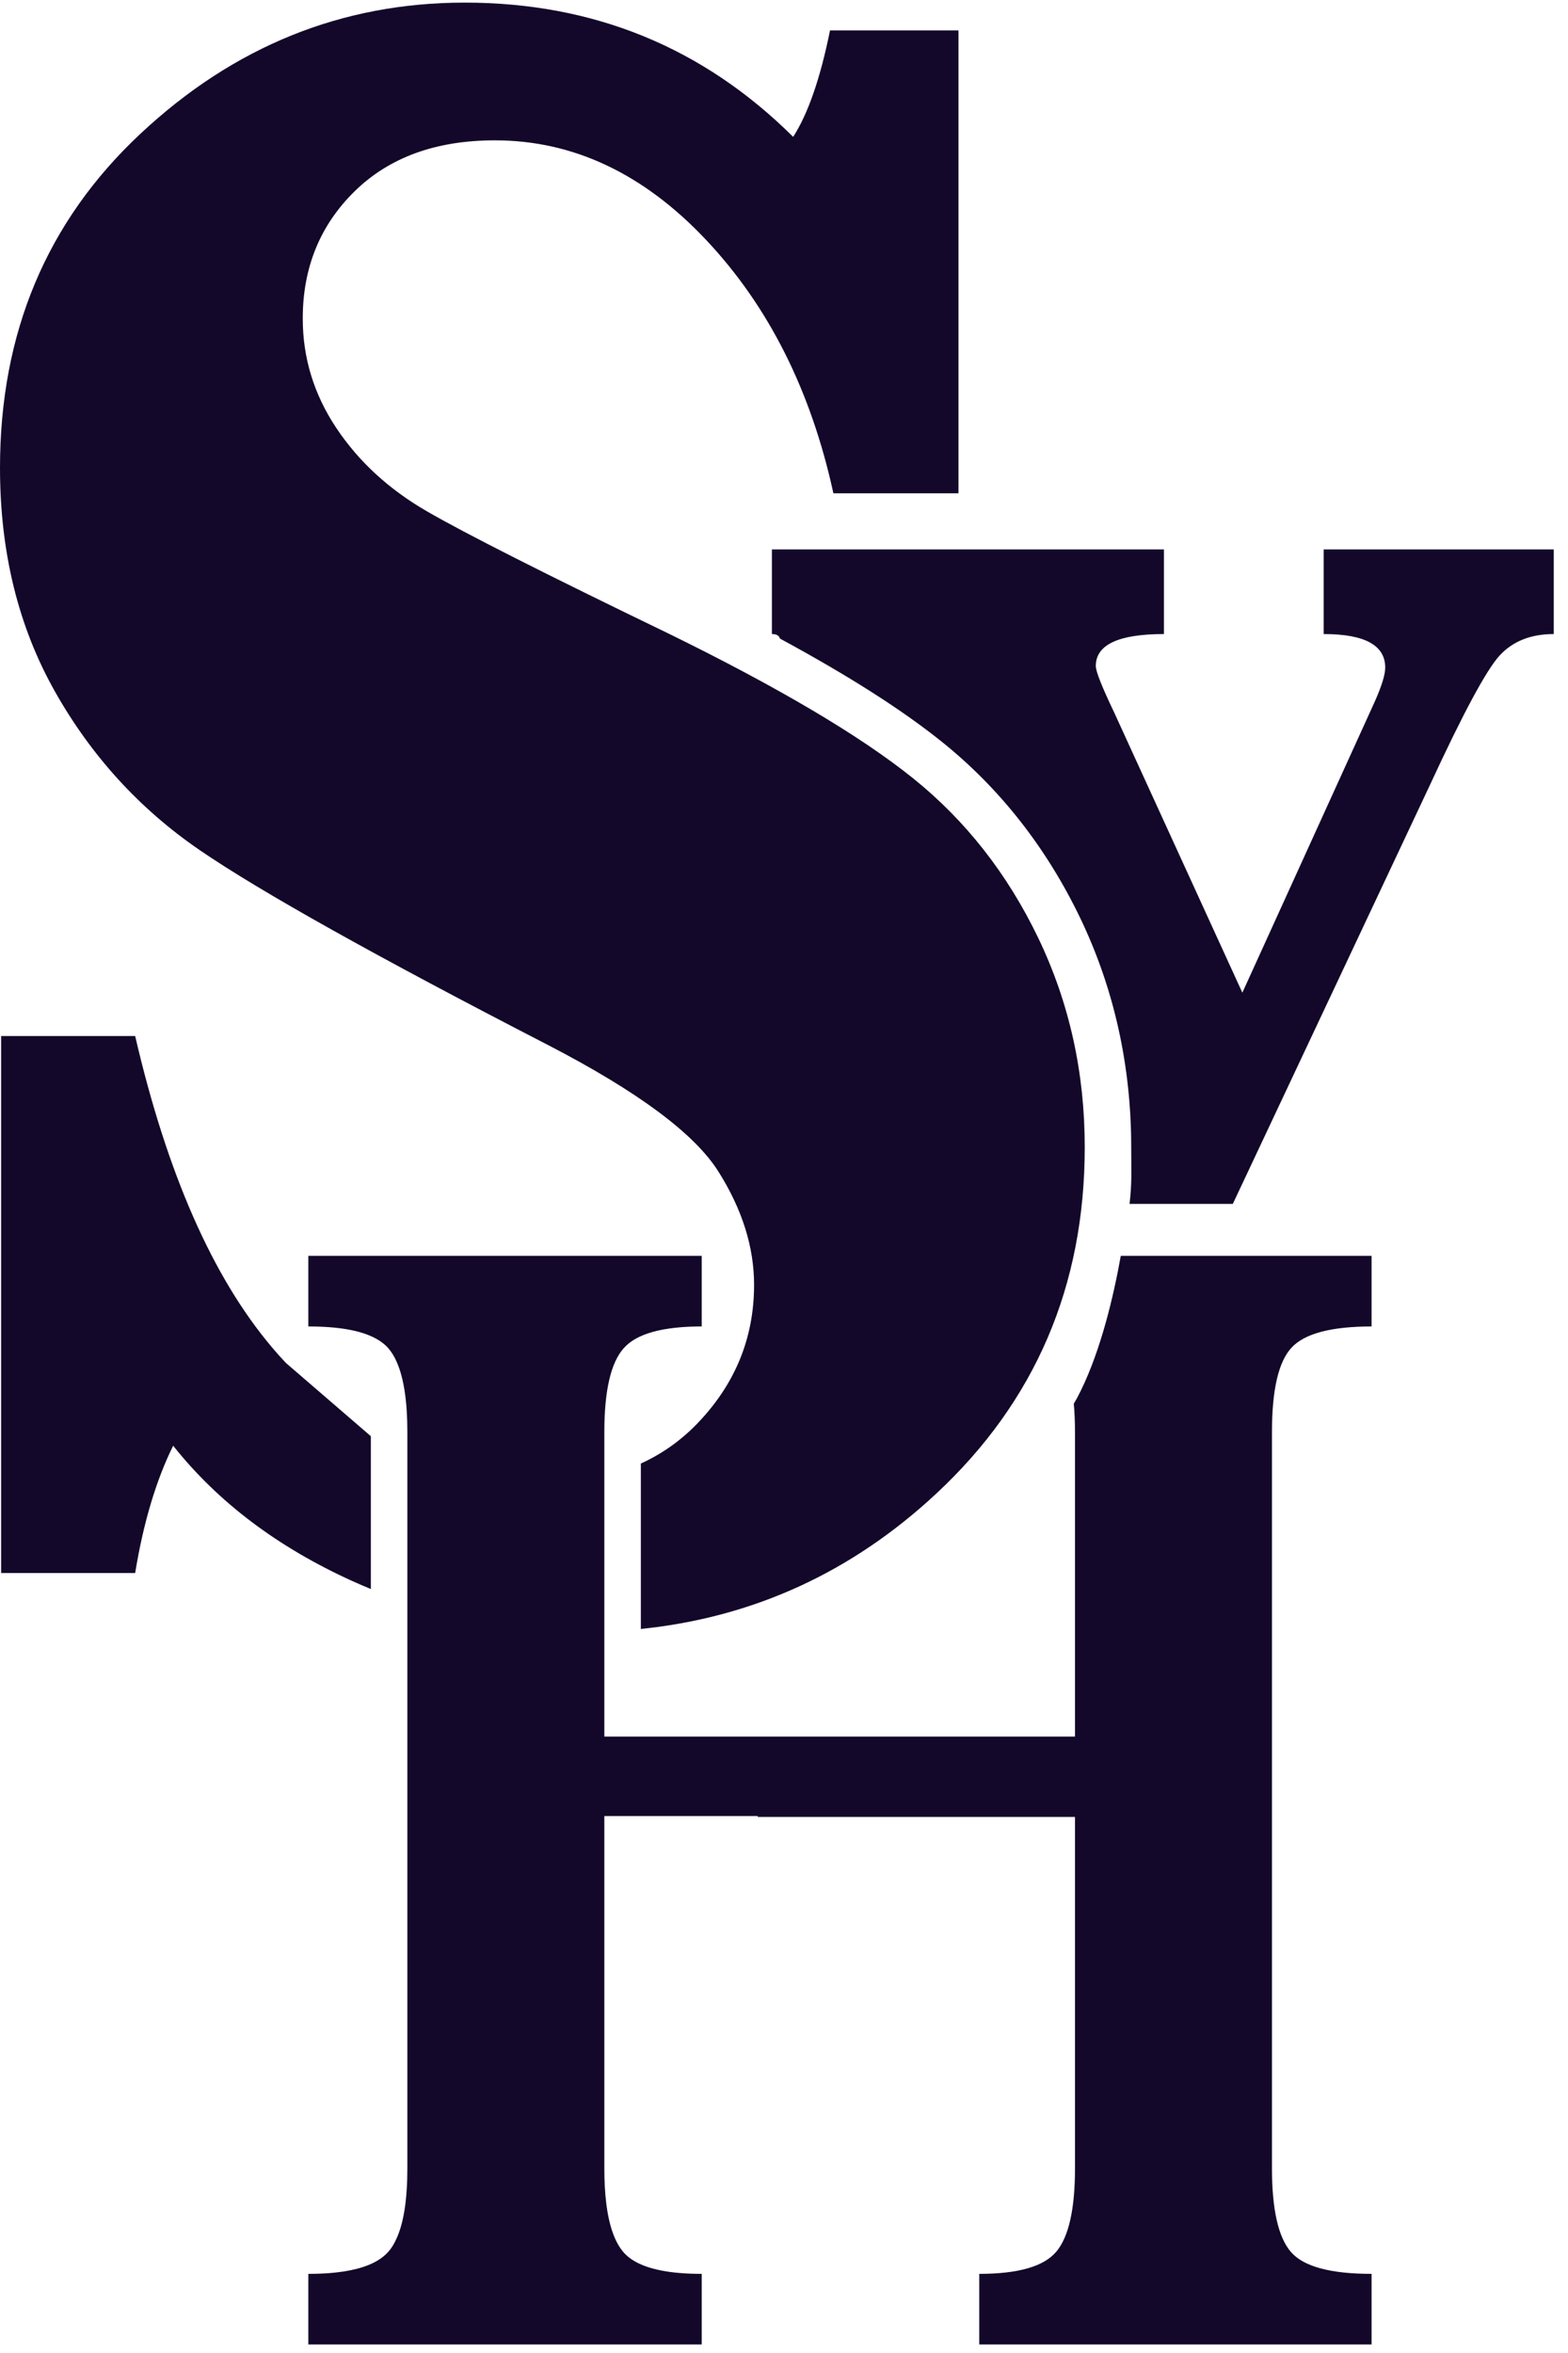
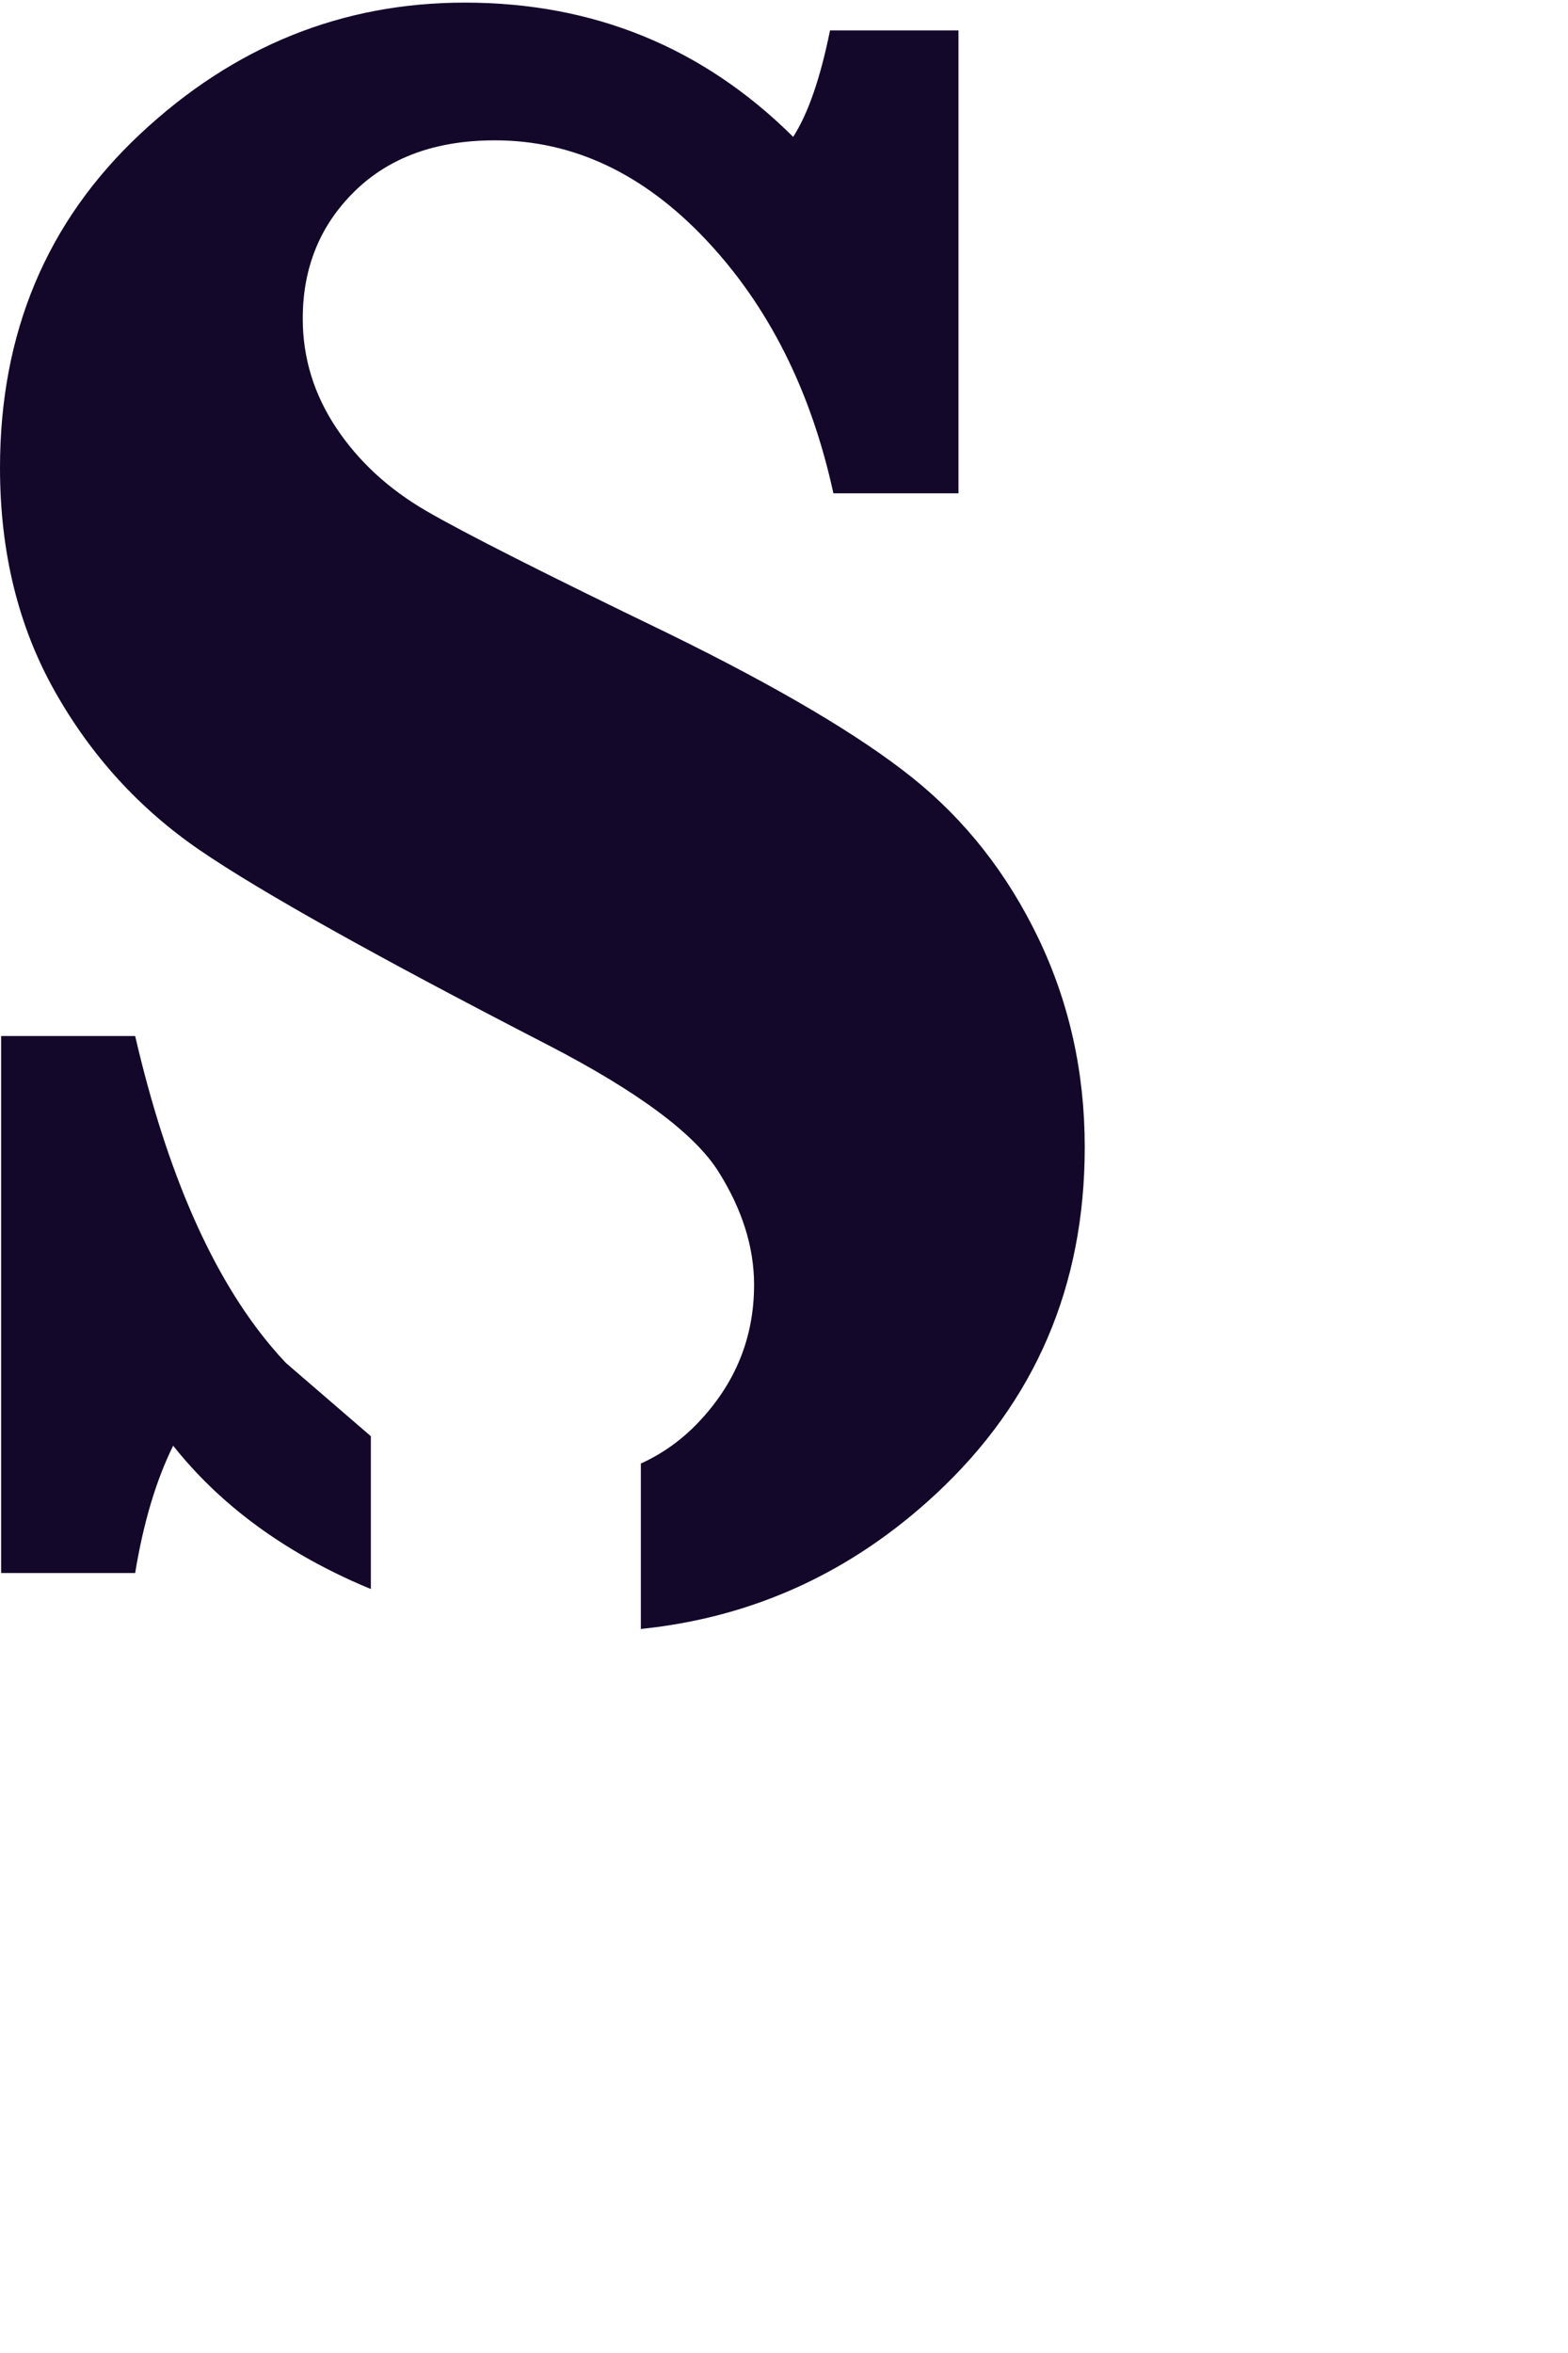
<svg xmlns="http://www.w3.org/2000/svg" width="60" height="90" viewBox="0 0 60 90">
  <desc>Created with Sketch.</desc>
  <defs />
  <g id="Page-1" stroke="none" stroke-width="1" fill="none" fill-rule="evenodd">
    <g id="SVH-search-1-XL" transform="translate(-690, -92)" fill="#13082A">
      <g id="logo" transform="translate(690, 92)" fill="#13082A">
-         <path d="M50.651,21.014 L50.651,24.252 C52.221,24.252 53.006,24.68 53.006,25.535 C53.006,25.8 52.875,26.228 52.614,26.818 L47.539,37.969 L42.632,27.246 C42.164,26.269 41.931,25.678 41.931,25.474 C41.931,24.66 42.8,24.252 44.538,24.252 L44.538,21.014 L29.537,21.014 L29.537,24.252 C29.725,24.252 29.815,24.318 29.844,24.424 C32.467,25.844 34.512,27.147 36.037,28.37 C38.26,30.153 40.042,32.424 41.337,35.118 C42.63,37.814 43.286,40.76 43.286,43.877 C43.286,44.759 43.32,45.208 43.223,46.048 L47.174,46.048 L54.717,30.026 C55.988,27.277 56.876,25.627 57.38,25.077 C57.885,24.527 58.577,24.252 59.455,24.252 L59.455,21.014 L50.651,21.014 Z" id="Fill-3" fill="#13082A" />
        <path d="M7.652,32.523 C9.96,34.102 14.406,36.588 20.989,39.981 C24.409,41.752 26.575,43.361 27.487,44.806 C28.399,46.252 28.855,47.698 28.855,49.144 C28.855,51.18 28.128,52.951 26.675,54.456 C26.049,55.103 25.332,55.61 24.522,55.979 L24.522,62.306 C28.818,61.866 32.586,60.145 35.822,57.134 C39.612,53.608 41.508,49.188 41.508,43.877 C41.508,41.015 40.916,38.351 39.734,35.887 C38.551,33.424 36.948,31.38 34.925,29.757 C32.901,28.134 29.781,26.29 25.563,24.224 C20.861,21.952 17.783,20.395 16.33,19.554 C14.876,18.713 13.722,17.651 12.867,16.367 C12.012,15.083 11.585,13.689 11.585,12.184 C11.585,10.236 12.247,8.614 13.572,7.315 C14.898,6.017 16.686,5.368 18.937,5.368 C21.93,5.368 24.623,6.636 27.017,9.174 C29.41,11.712 31.035,14.944 31.89,18.868 L36.677,18.868 L36.677,1.163 L31.761,1.163 C31.391,2.992 30.921,4.349 30.351,5.235 C26.902,1.812 22.713,0.1 17.783,0.1 C13.081,0.1 8.941,1.775 5.365,5.124 C1.788,8.473 0,12.73 0,17.894 C0,21.111 0.698,23.958 2.095,26.437 C3.491,28.916 5.344,30.945 7.652,32.523" id="Fill-6" fill="#13082A" />
-         <path d="M49.429,51.538 C49.932,51.003 50.951,50.736 52.484,50.736 L52.484,48.035 L42.887,48.035 C42.614,49.562 42.138,51.598 41.355,53.197 C41.255,53.401 41.167,53.564 41.089,53.692 C41.119,54.022 41.135,54.382 41.135,54.774 L41.135,66.422 L32.484,66.422 L28.995,66.422 L23.125,66.422 L23.125,54.774 C23.125,53.201 23.37,52.134 23.86,51.575 C24.105,51.295 24.476,51.085 24.975,50.945 C25.099,50.91 25.232,50.88 25.373,50.853 C25.443,50.841 25.515,50.828 25.589,50.818 C25.738,50.796 25.894,50.778 26.059,50.765 C26.305,50.745 26.569,50.736 26.851,50.736 L26.851,48.035 L11.798,48.035 L11.798,50.736 C11.995,50.736 12.183,50.74 12.363,50.749 C12.992,50.78 13.516,50.865 13.934,51.005 C14.083,51.055 14.216,51.112 14.338,51.175 C14.56,51.29 14.74,51.427 14.874,51.587 C14.964,51.694 15.044,51.817 15.117,51.958 C15.141,52.006 15.164,52.054 15.186,52.106 C15.32,52.411 15.42,52.786 15.487,53.231 C15.554,53.676 15.588,54.19 15.588,54.774 L15.588,55.527 L15.588,61.307 L15.588,82.935 C15.588,83.236 15.579,83.518 15.561,83.782 C15.549,83.958 15.534,84.126 15.514,84.285 C15.45,84.797 15.346,85.221 15.201,85.561 C15.098,85.803 14.976,86.003 14.832,86.158 C14.774,86.22 14.71,86.278 14.639,86.333 C14.245,86.639 13.646,86.836 12.842,86.922 C12.762,86.931 12.681,86.938 12.598,86.945 C12.349,86.964 12.082,86.973 11.798,86.973 L11.798,89.674 L26.851,89.674 L26.851,86.973 C26.271,86.973 25.767,86.933 25.338,86.852 C25.195,86.825 25.061,86.793 24.935,86.757 C24.746,86.703 24.576,86.639 24.425,86.565 C24.173,86.441 23.974,86.29 23.828,86.11 C23.593,85.822 23.418,85.413 23.301,84.884 C23.257,84.686 23.221,84.47 23.194,84.238 C23.148,83.851 23.125,83.417 23.125,82.935 L23.125,69.462 L28.995,69.462 L28.995,69.496 L41.135,69.496 L41.135,82.935 C41.135,84.492 40.897,85.554 40.422,86.122 C39.946,86.69 38.963,86.973 37.472,86.973 L37.472,89.674 L52.484,89.674 L52.484,86.973 C50.908,86.973 49.879,86.693 49.396,86.134 C48.914,85.575 48.672,84.508 48.672,82.935 L48.672,54.774 C48.672,53.152 48.924,52.073 49.429,51.538" id="Fill-8" fill="#13082A" />
        <path d="M10.941,52.132 C10.757,51.939 10.578,51.737 10.401,51.527 C8.136,48.846 6.392,44.883 5.172,39.627 L0.043,39.627 L0.043,60.166 L5.172,60.166 C5.486,58.248 5.97,56.625 6.626,55.297 C8.336,57.451 10.623,59.178 13.487,60.476 C13.721,60.582 13.956,60.682 14.191,60.779 L14.191,54.934 L10.941,52.132 Z" id="Fill-10" fill="#13082A" />
      </g>
    </g>
  </g>
</svg>